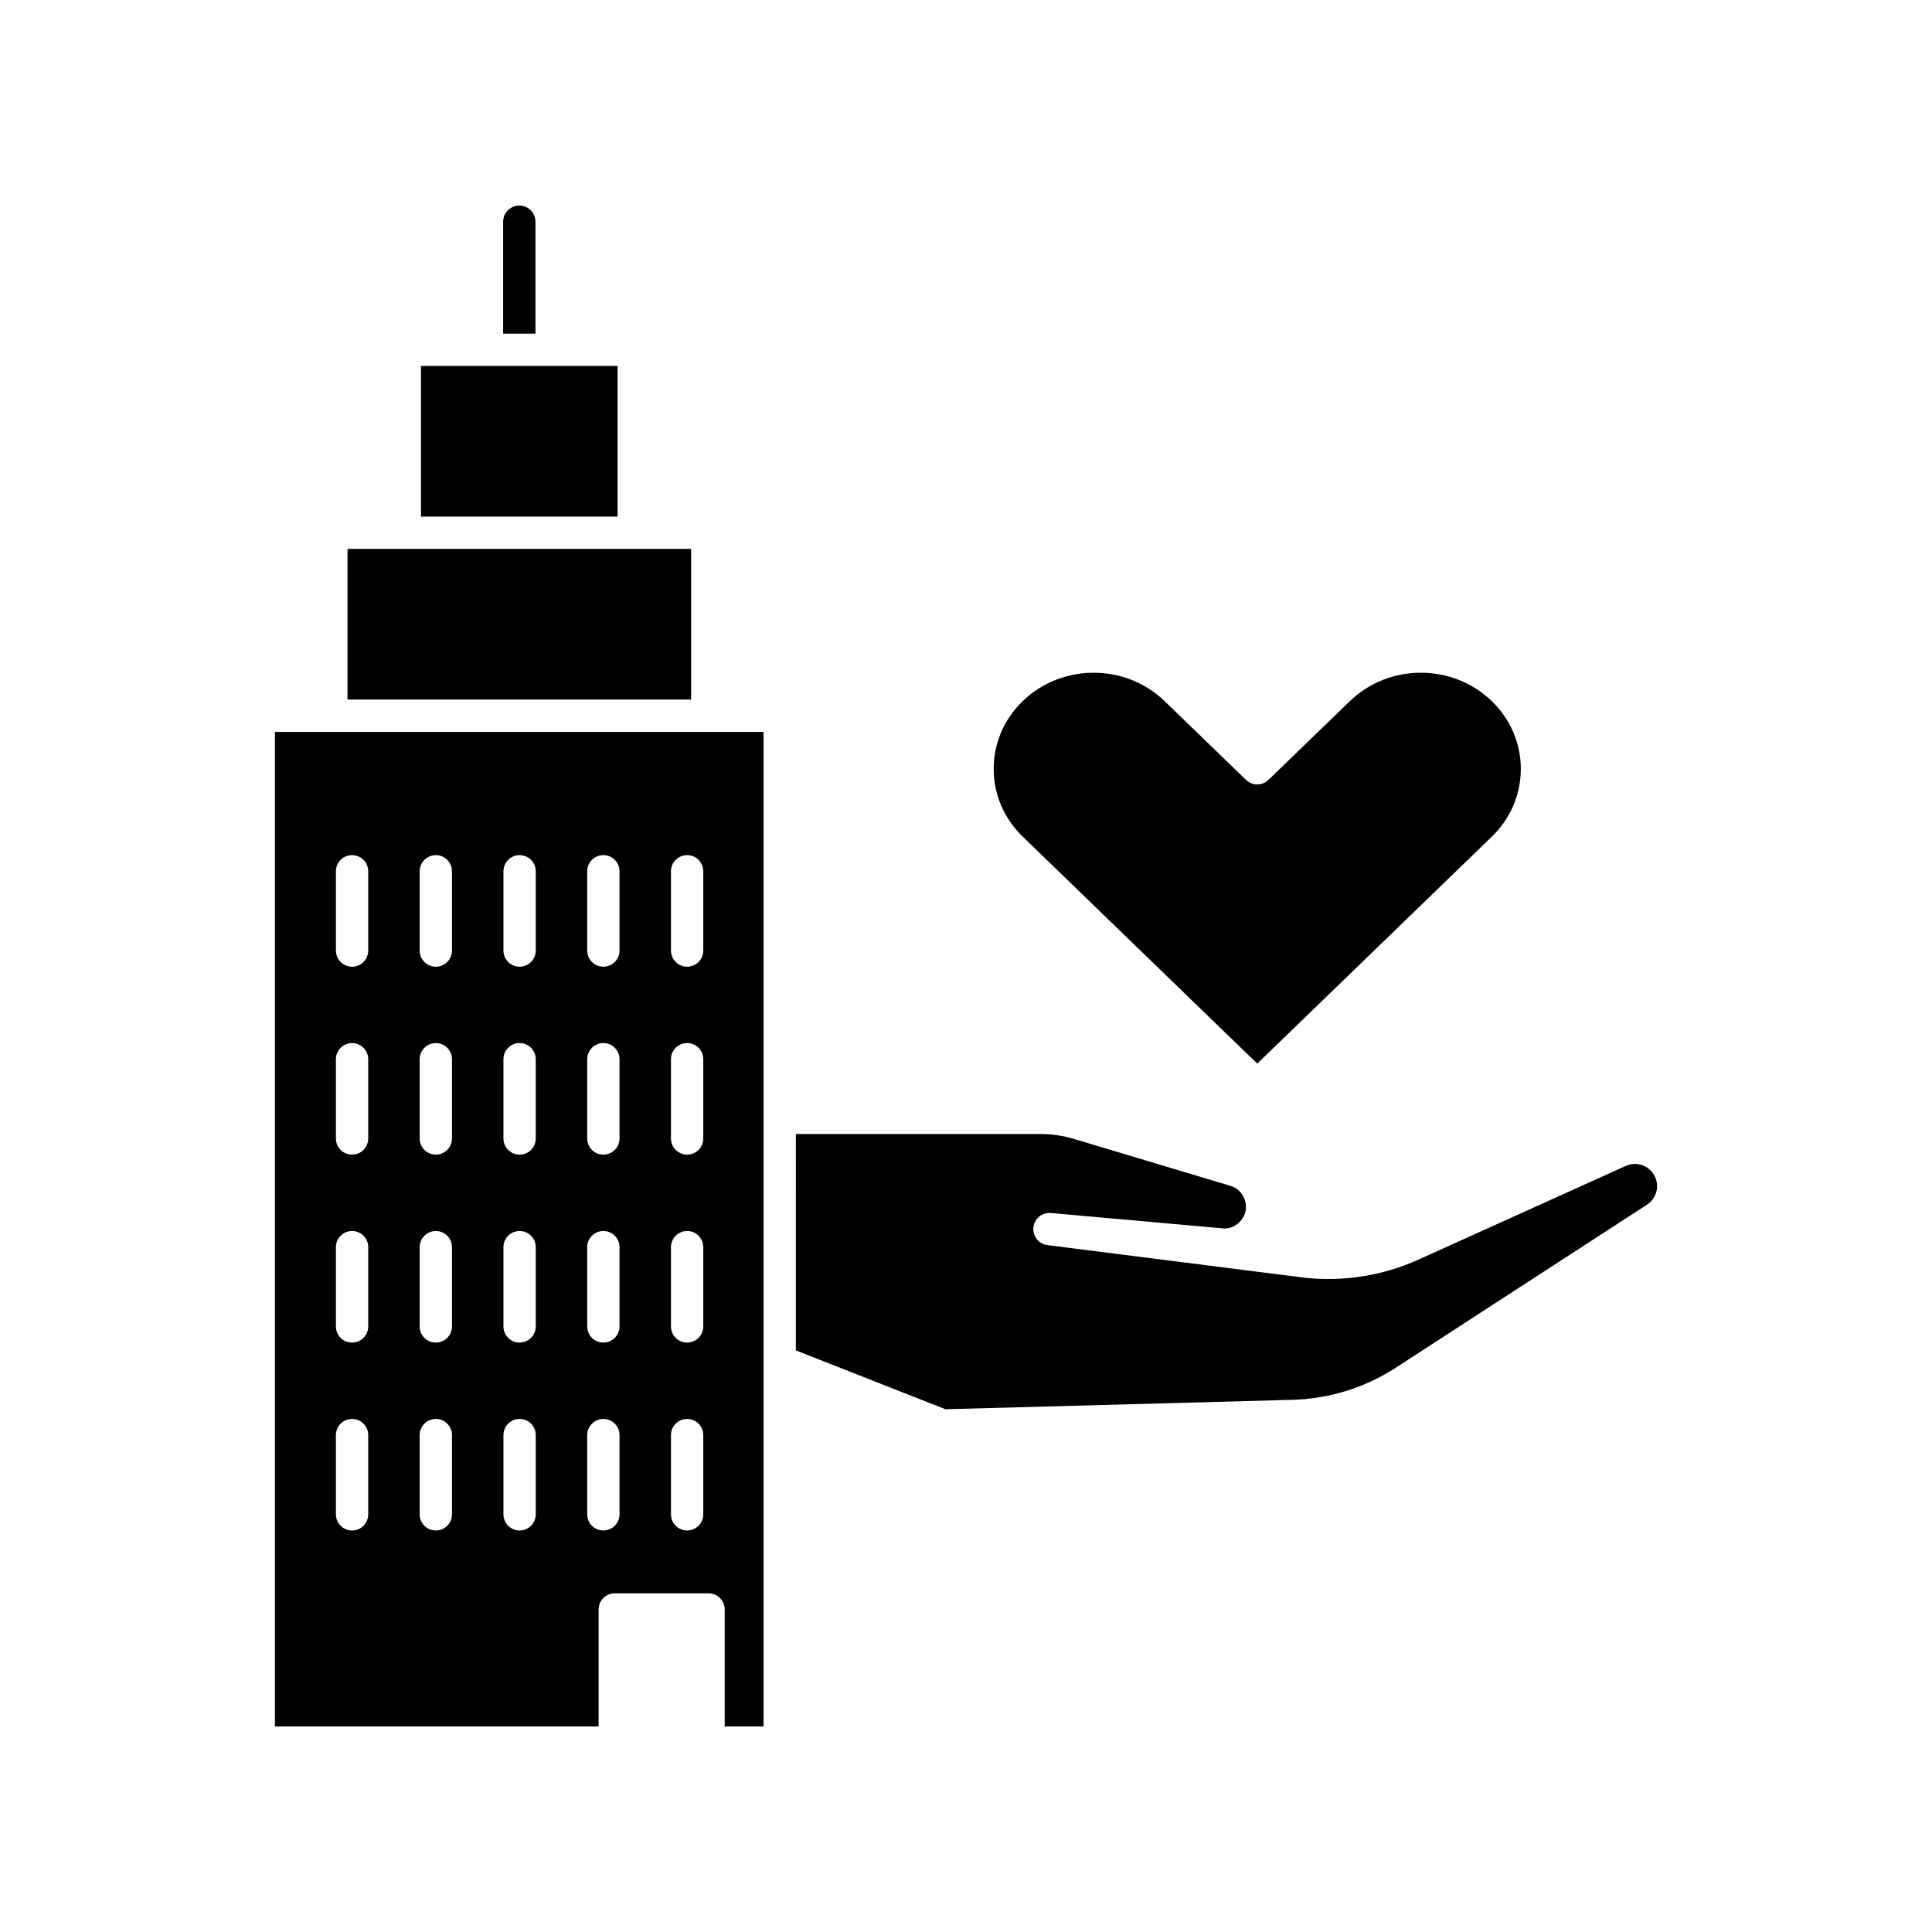
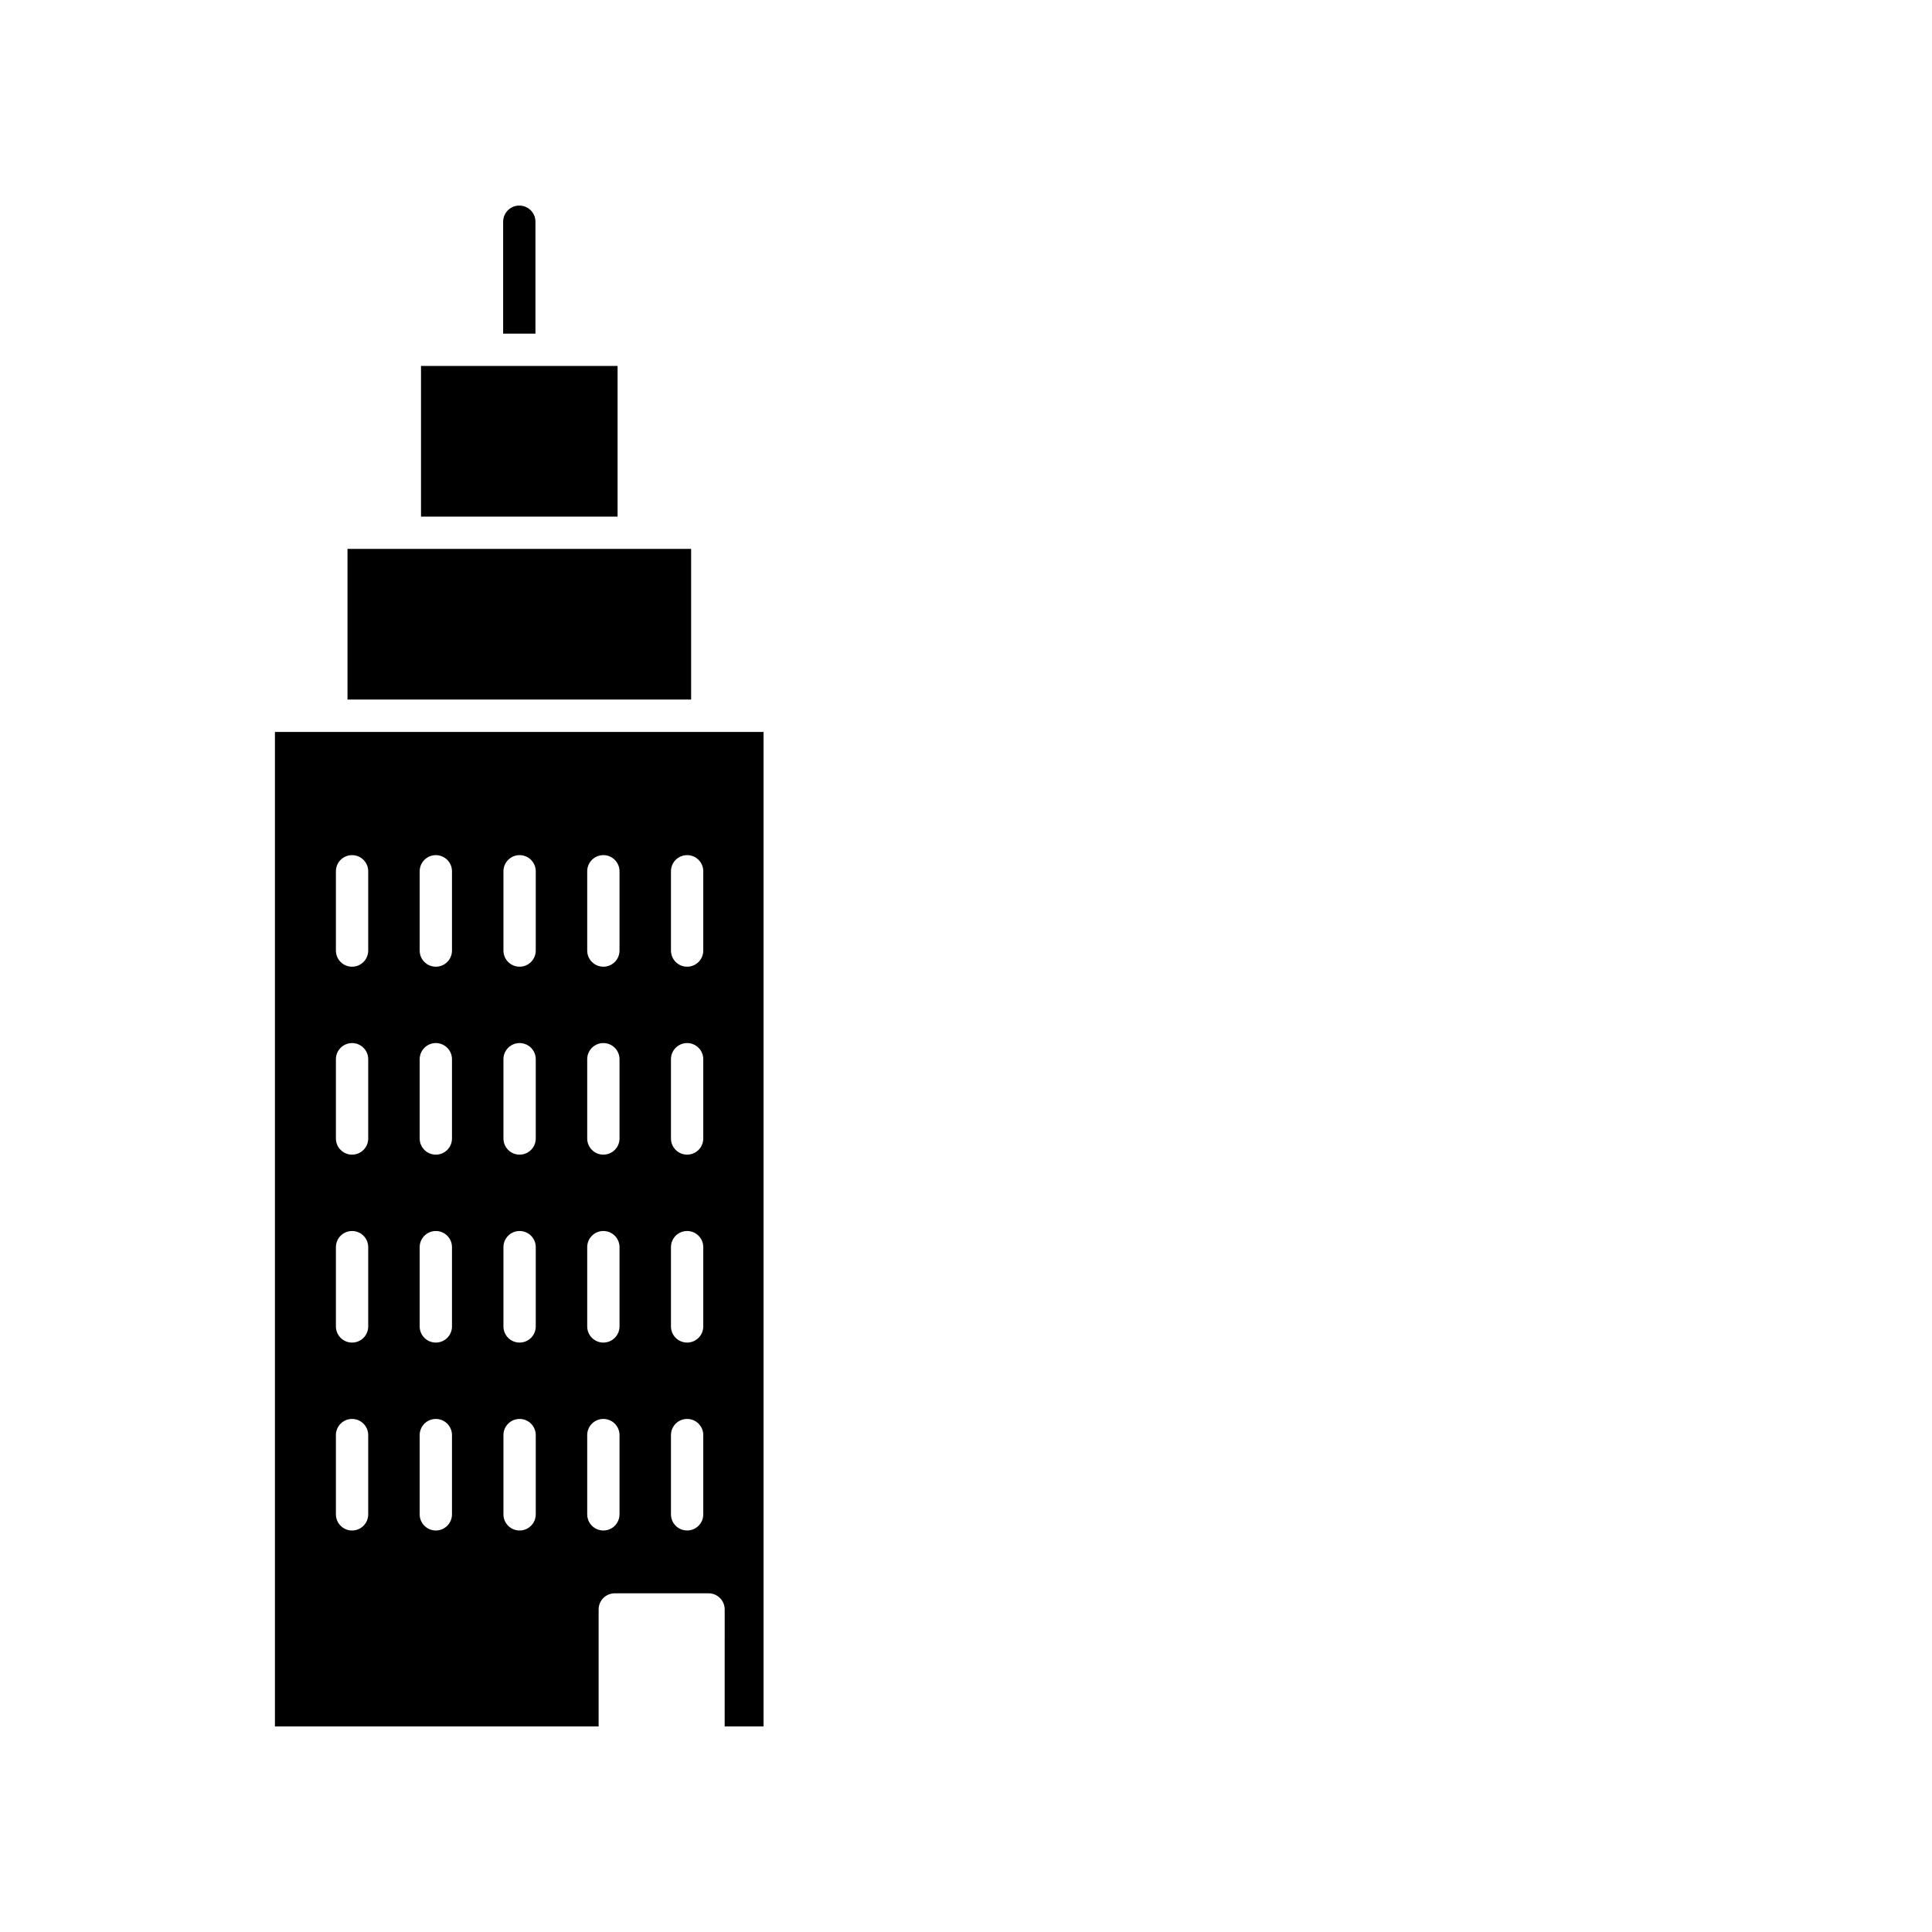
<svg xmlns="http://www.w3.org/2000/svg" fill="#000000" width="800px" height="800px" version="1.1" viewBox="144 144 512 512">
  <g>
-     <path d="m407.34 347.76c-0.004 6.781 2.731 13.156 7.699 17.965l62.148 60.148 62.148-60.141c4.965-4.812 7.699-11.191 7.699-17.973s-2.742-13.16-7.711-17.969c-10.363-10.016-27.211-10.016-37.574 0l-21.59 20.879c-1.664 1.605-4.289 1.605-5.953 0l-21.59-20.879c-5.18-5.008-11.984-7.512-18.785-7.512-6.805 0-13.609 2.504-18.789 7.512-4.969 4.805-7.703 11.188-7.703 17.969z" />
    <path d="m255.57 240.98h52.098v39.926h-52.098z" />
-     <path d="m354.91 501.87 39.652 15.59 92.027-2.496c9.723-0.285 19.152-3.219 27.262-8.48l66.602-43.227c1.684-1.094 2.688-2.934 2.688-4.922 0-1.254-0.391-2.43-1.156-3.492-1.629-2.199-4.633-3.016-7.106-1.879l-55.074 24.891c-9.273 4.176-19.562 5.832-29.75 4.793l-68.473-8.68c-2.316-0.289-3.969-2.387-3.719-4.707 0.25-2.316 2.269-3.984 4.641-3.805l45.969 4.113c2.344 0 4.5-1.531 5.379-3.805 0.535-1.461 0.441-3.09-0.281-4.543s-1.969-2.508-3.504-2.965l-41.363-12.395c-2.926-0.891-5.949-1.34-9-1.34l-64.793 0.008z" />
    <path d="m285.9 232.42v-29.664c0-2.367-1.914-4.277-4.281-4.277-2.367 0-4.281 1.914-4.281 4.281v29.664z" />
    <path d="m311.95 289.46h-75.859v39.926h91.062v-39.926z" />
    <path d="m346.35 601.52v-263.55h-129.49v263.55h85.781v-30.996c0-2.367 1.914-4.281 4.281-4.281h24.848c2.367 0 4.281 1.914 4.281 4.281l-0.004 30.996zm-104.77-56.203c0 2.367-1.914 4.281-4.281 4.281s-4.281-1.914-4.281-4.281v-21c0-2.367 1.914-4.281 4.281-4.281s4.281 1.914 4.281 4.281zm0-49.801c0 2.367-1.914 4.281-4.281 4.281s-4.281-1.914-4.281-4.281v-21.004c0-2.367 1.914-4.281 4.281-4.281s4.281 1.914 4.281 4.281zm0-49.805c0 2.367-1.914 4.281-4.281 4.281s-4.281-1.914-4.281-4.281v-21.004c0-2.367 1.914-4.281 4.281-4.281s4.281 1.914 4.281 4.281zm0-49.805c0 2.367-1.914 4.281-4.281 4.281s-4.281-1.914-4.281-4.281v-21.004c0-2.367 1.914-4.281 4.281-4.281s4.281 1.914 4.281 4.281zm22.199 149.41c0 2.367-1.914 4.281-4.281 4.281-2.367 0-4.281-1.914-4.281-4.281v-21c0-2.367 1.914-4.281 4.281-4.281 2.367 0 4.281 1.914 4.281 4.281zm0-49.801c0 2.367-1.914 4.281-4.281 4.281-2.367 0-4.281-1.914-4.281-4.281v-21.004c0-2.367 1.914-4.281 4.281-4.281 2.367 0 4.281 1.914 4.281 4.281zm0-49.805c0 2.367-1.914 4.281-4.281 4.281-2.367 0-4.281-1.914-4.281-4.281v-21.004c0-2.367 1.914-4.281 4.281-4.281 2.367 0 4.281 1.914 4.281 4.281zm0-49.805c0 2.367-1.914 4.281-4.281 4.281-2.367 0-4.281-1.914-4.281-4.281v-21.004c0-2.367 1.914-4.281 4.281-4.281 2.367 0 4.281 1.914 4.281 4.281zm22.199 149.41c0 2.367-1.914 4.281-4.281 4.281-2.367 0-4.281-1.914-4.281-4.281v-21c0-2.367 1.914-4.281 4.281-4.281 2.367 0 4.281 1.914 4.281 4.281zm0-49.801c0 2.367-1.914 4.281-4.281 4.281-2.367 0-4.281-1.914-4.281-4.281v-21.004c0-2.367 1.914-4.281 4.281-4.281 2.367 0 4.281 1.914 4.281 4.281zm0-49.805c0 2.367-1.914 4.281-4.281 4.281-2.367 0-4.281-1.914-4.281-4.281v-21.004c0-2.367 1.914-4.281 4.281-4.281 2.367 0 4.281 1.914 4.281 4.281zm0-49.805c0 2.367-1.914 4.281-4.281 4.281-2.367 0-4.281-1.914-4.281-4.281v-21.004c0-2.367 1.914-4.281 4.281-4.281 2.367 0 4.281 1.914 4.281 4.281zm22.199 149.41c0 2.367-1.914 4.281-4.281 4.281-2.367 0-4.281-1.914-4.281-4.281v-21c0-2.367 1.914-4.281 4.281-4.281 2.367 0 4.281 1.914 4.281 4.281zm0-49.801c0 2.367-1.914 4.281-4.281 4.281-2.367 0-4.281-1.914-4.281-4.281v-21.004c0-2.367 1.914-4.281 4.281-4.281 2.367 0 4.281 1.914 4.281 4.281zm0-49.805c0 2.367-1.914 4.281-4.281 4.281-2.367 0-4.281-1.914-4.281-4.281v-21.004c0-2.367 1.914-4.281 4.281-4.281 2.367 0 4.281 1.914 4.281 4.281zm0-49.805c0 2.367-1.914 4.281-4.281 4.281-2.367 0-4.281-1.914-4.281-4.281v-21.004c0-2.367 1.914-4.281 4.281-4.281 2.367 0 4.281 1.914 4.281 4.281zm22.195 149.41c0 2.367-1.914 4.281-4.281 4.281-2.367 0-4.281-1.914-4.281-4.281v-21c0-2.367 1.914-4.281 4.281-4.281 2.367 0 4.281 1.914 4.281 4.281zm0-49.801c0 2.367-1.914 4.281-4.281 4.281-2.367 0-4.281-1.914-4.281-4.281v-21.004c0-2.367 1.914-4.281 4.281-4.281 2.367 0 4.281 1.914 4.281 4.281zm0-49.805c0 2.367-1.914 4.281-4.281 4.281-2.367 0-4.281-1.914-4.281-4.281v-21.004c0-2.367 1.914-4.281 4.281-4.281 2.367 0 4.281 1.914 4.281 4.281zm0-49.805c0 2.367-1.914 4.281-4.281 4.281-2.367 0-4.281-1.914-4.281-4.281v-21.004c0-2.367 1.914-4.281 4.281-4.281 2.367 0 4.281 1.914 4.281 4.281z" />
  </g>
</svg>